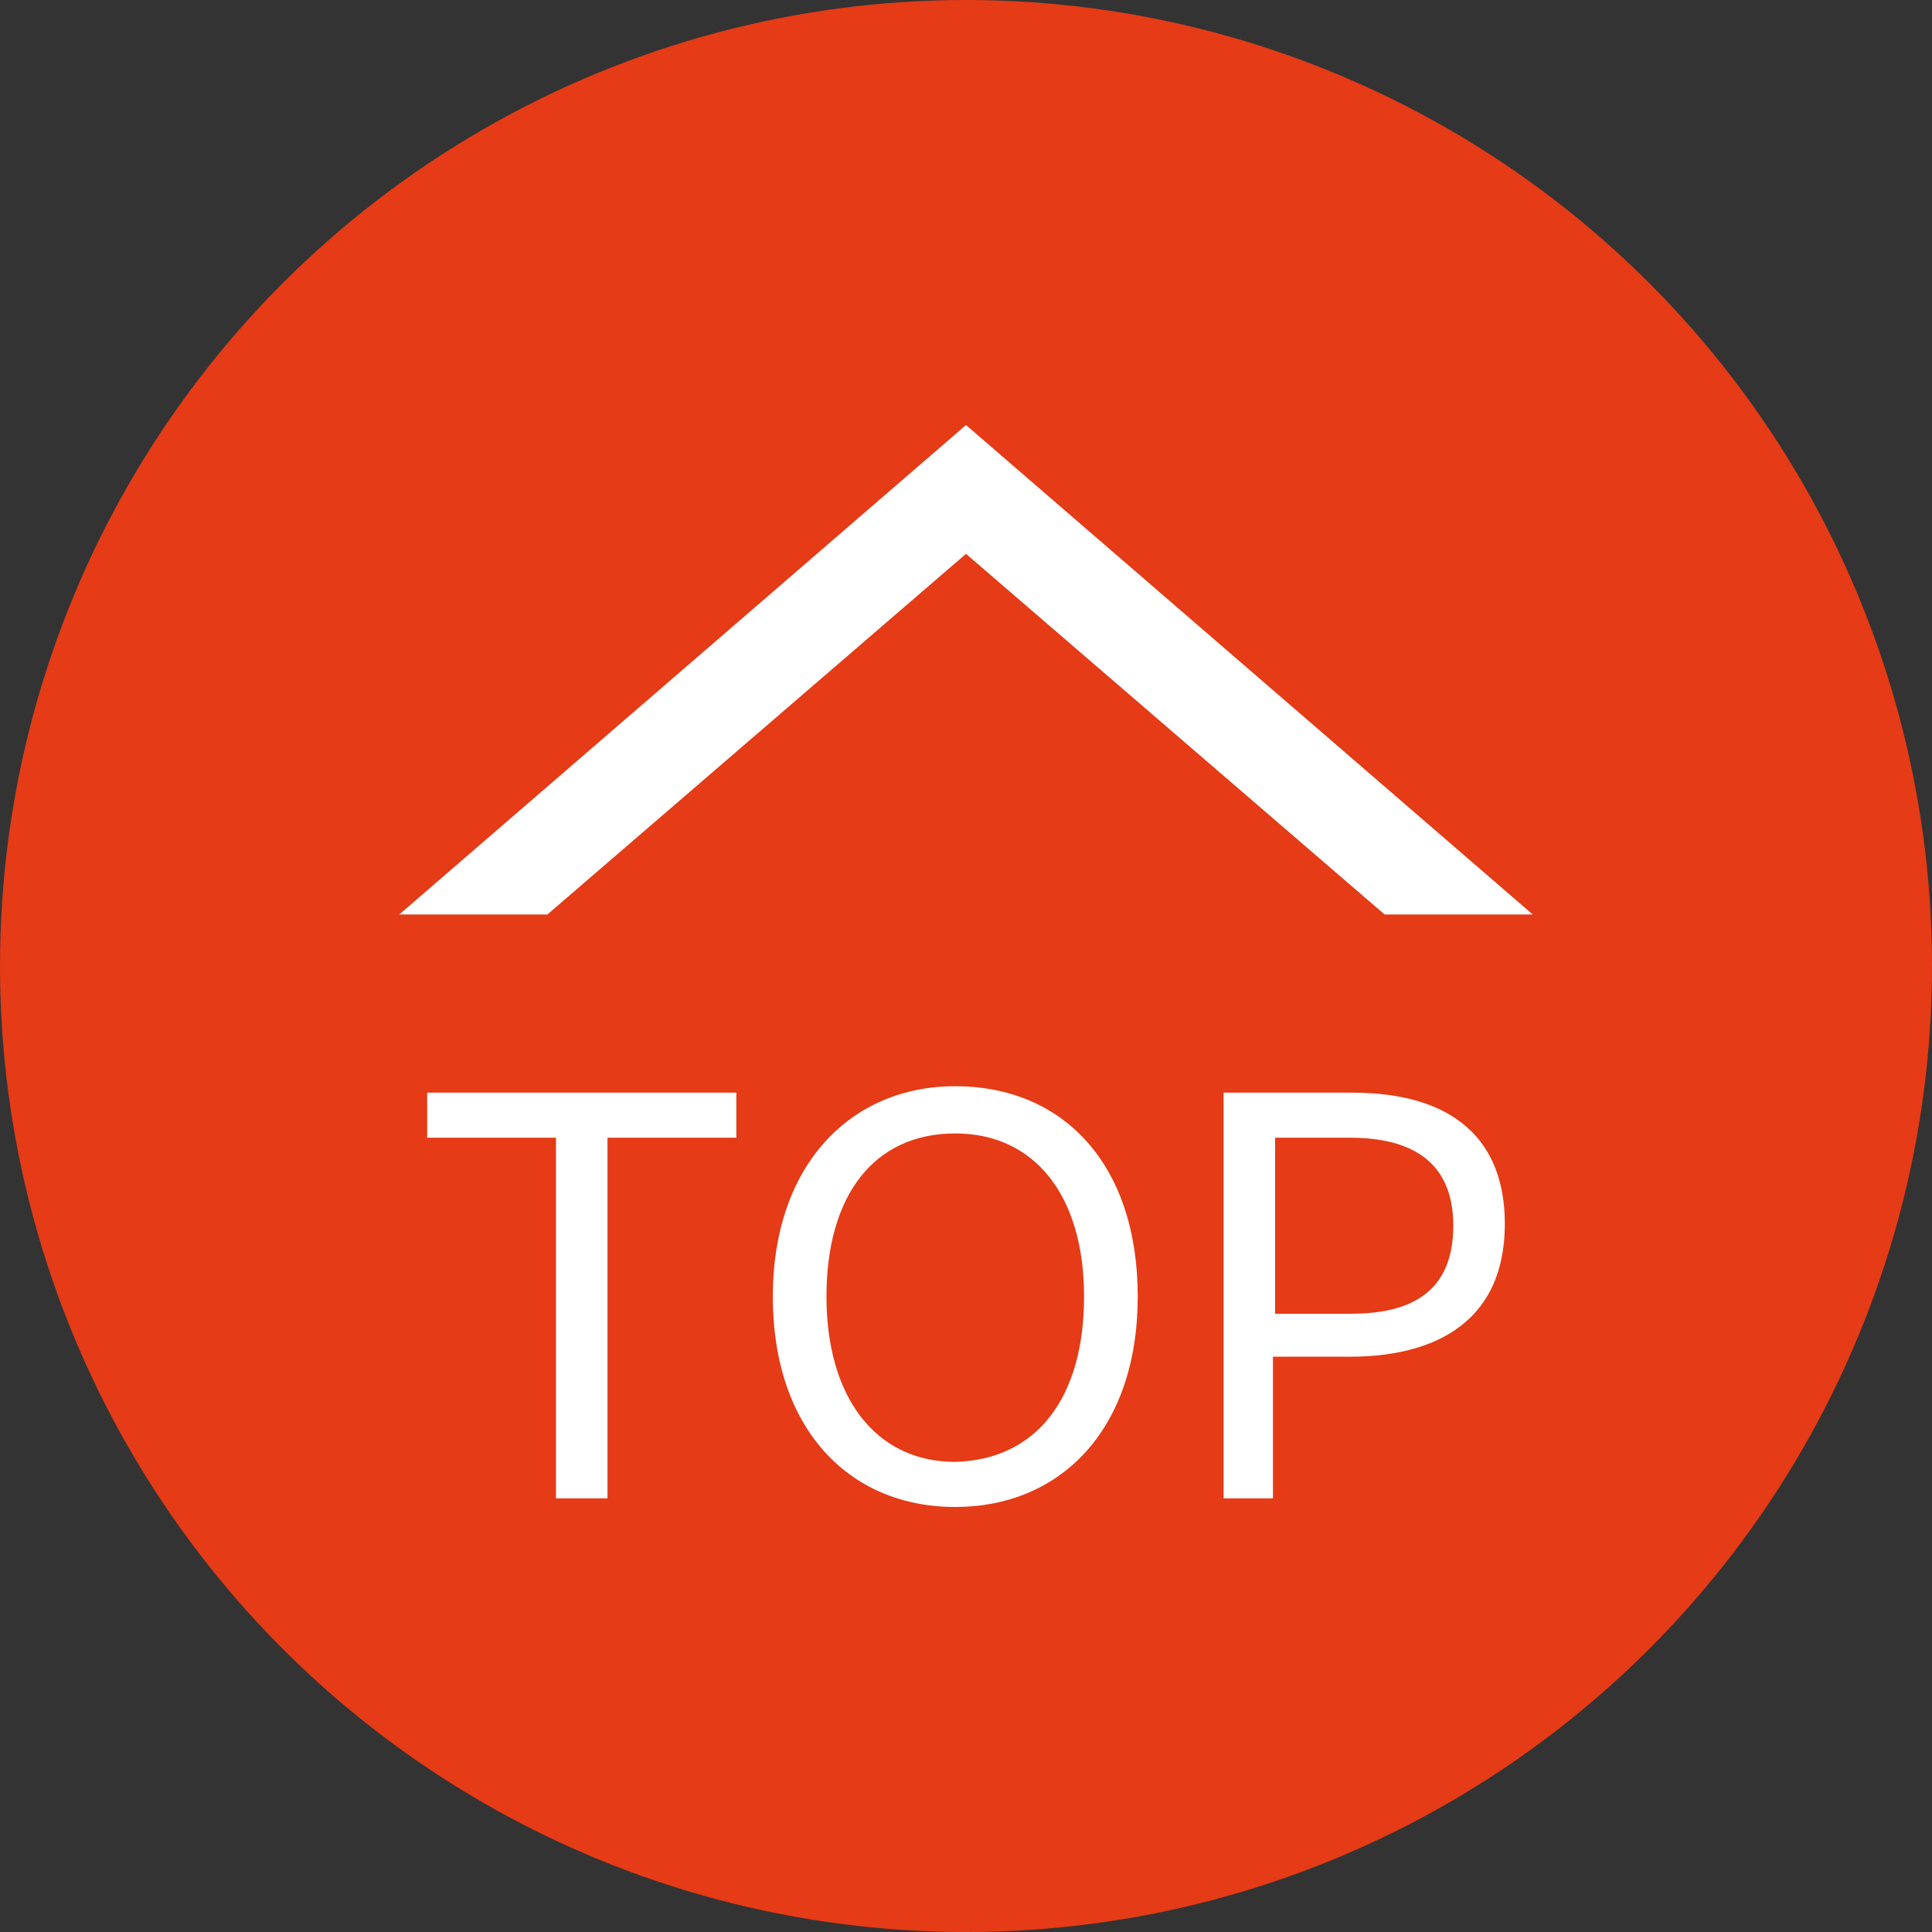
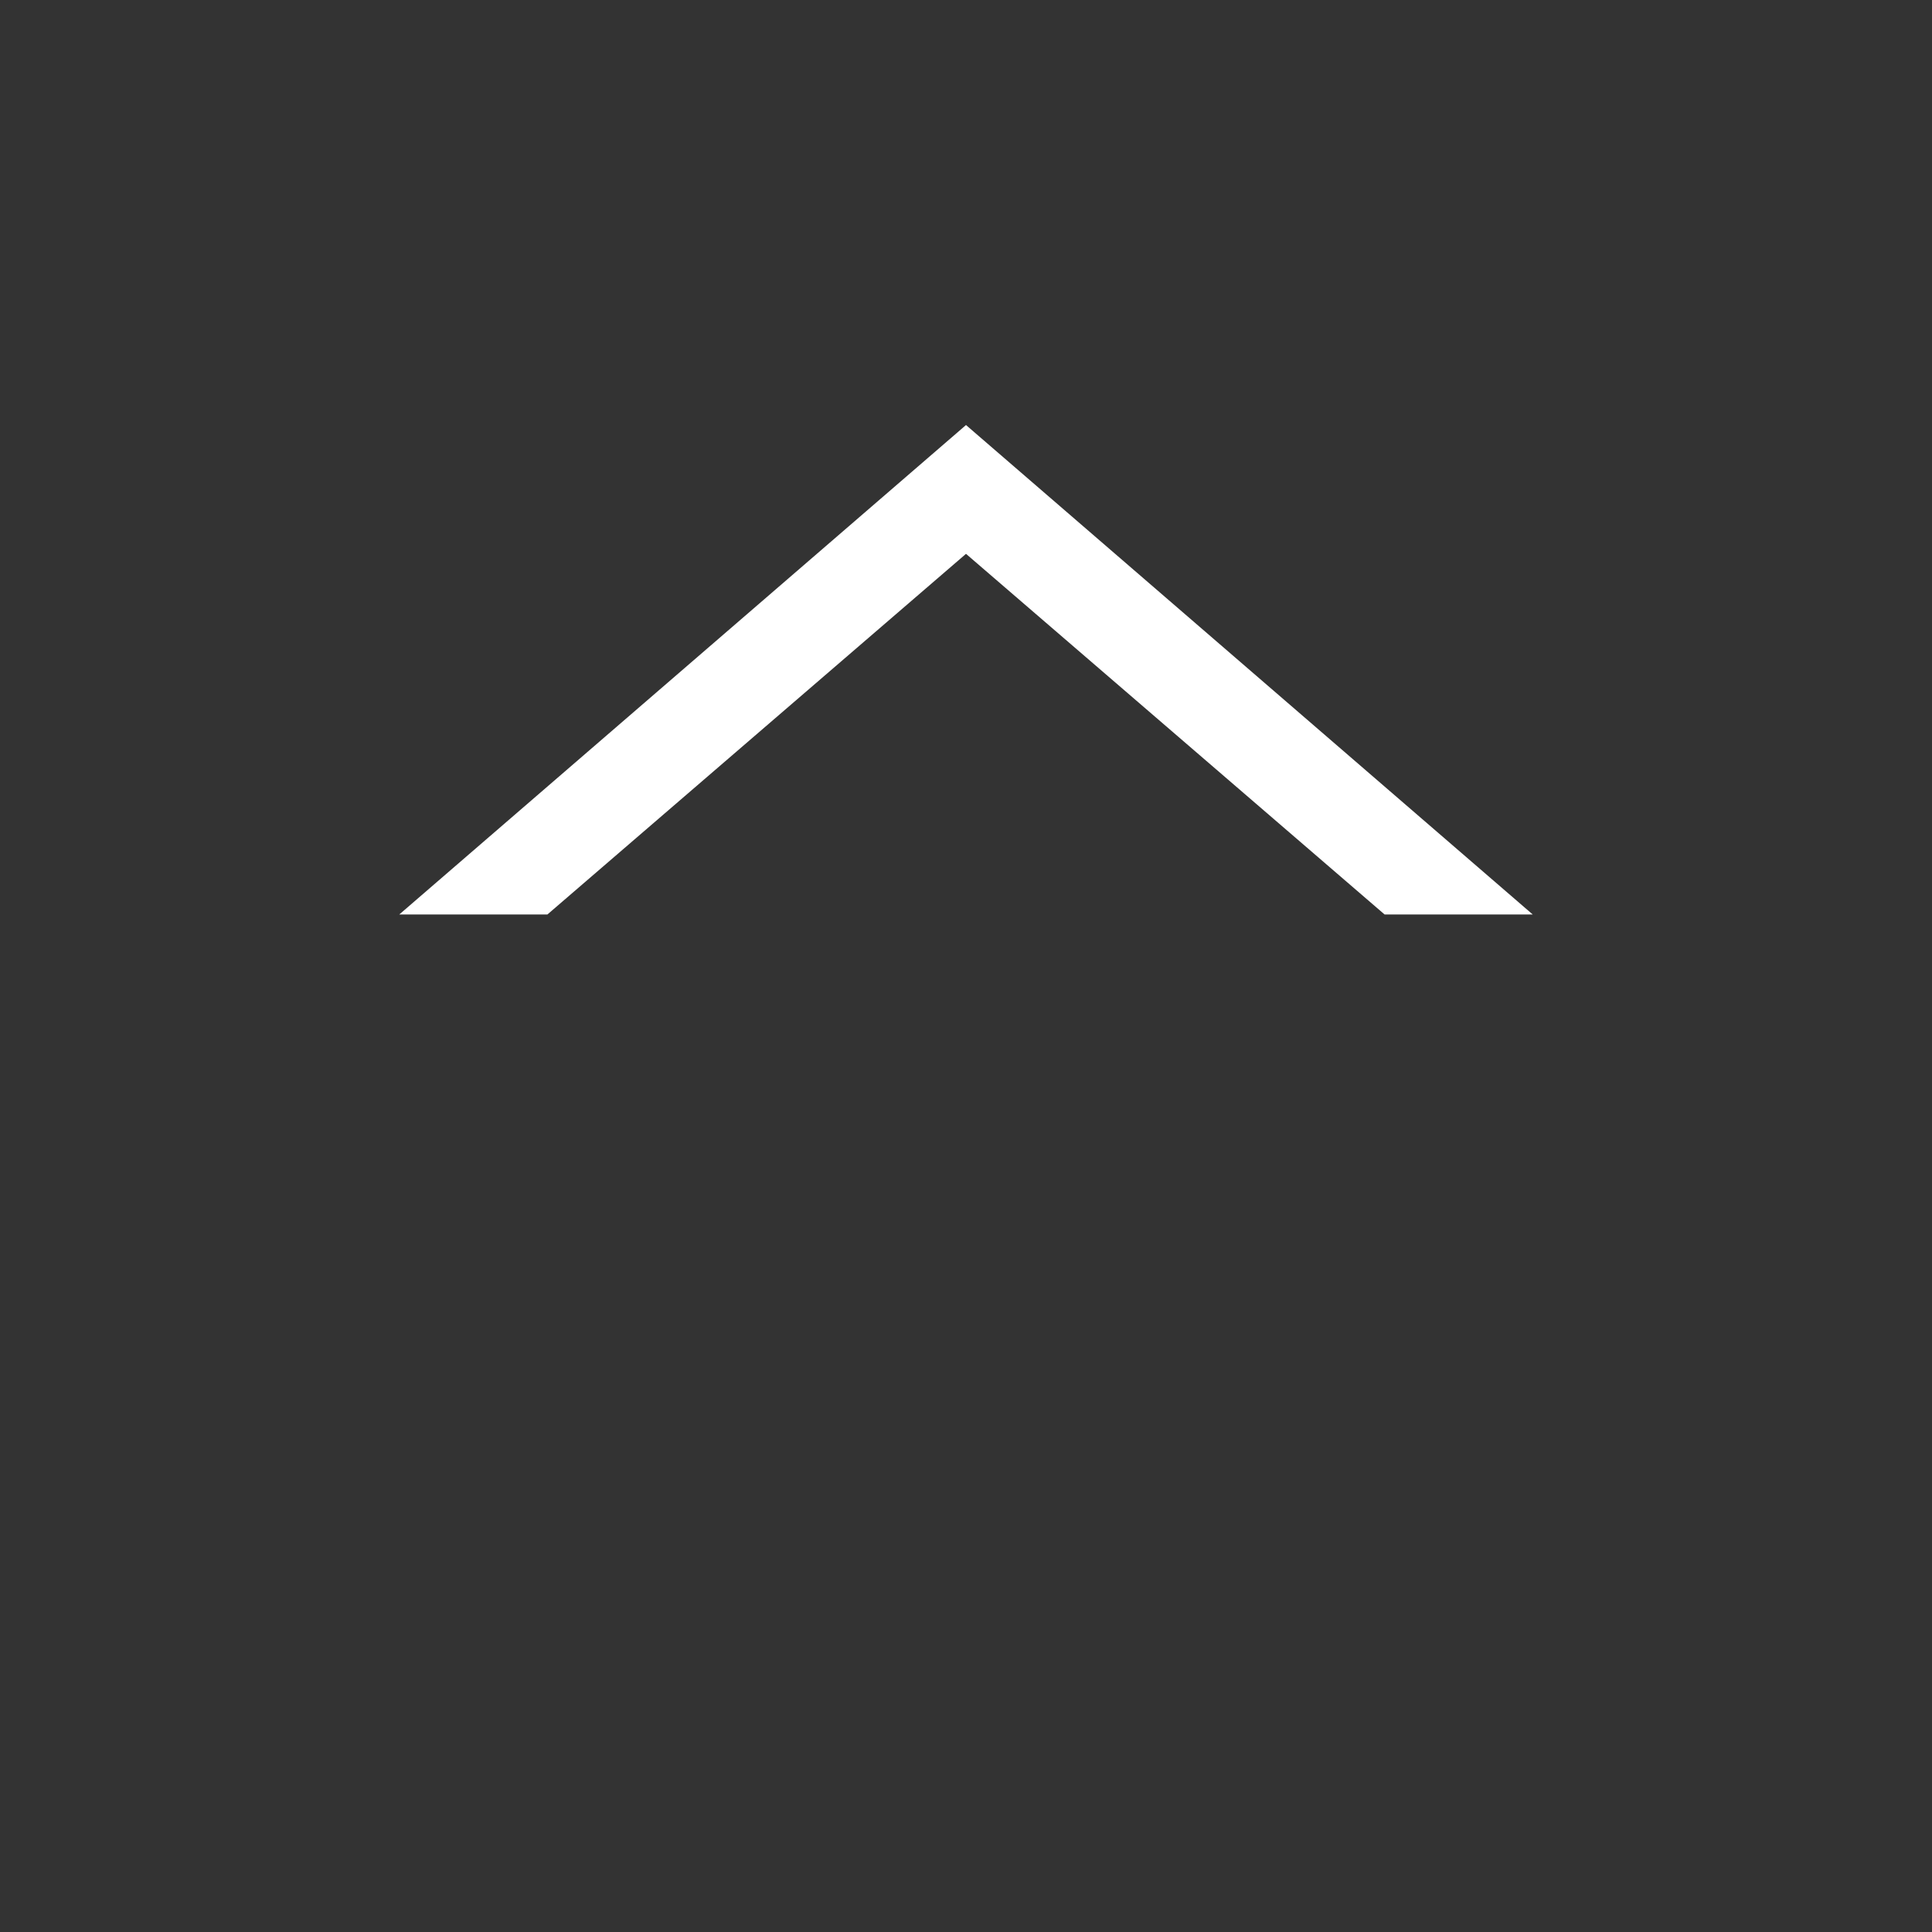
<svg xmlns="http://www.w3.org/2000/svg" version="1.1" id="レイヤー_1" x="0px" y="0px" width="90px" height="90px" viewBox="0 0 90 90" style="enable-background:new 0 0 90 90;" xml:space="preserve">
  <rect x="0" y="0" width="90" height="90" fill="#333333" stroke="none" />
  <style type="text/css">
	.st0{fill:#E53B16;}
	.st1{fill:none;}
	.st2{fill:#FFFFFF;}
</style>
  <g>
-     <circle class="st0" cx="45" cy="45" r="45" />
    <g>
      <g>
-         <polygon class="st1" points="25.5,42.6 64.5,42.6 45,25.8    " />
        <polygon class="st2" points="45,25.8 64.5,42.6 71.4,42.6 45,19.8 18.6,42.6 25.5,42.6    " />
      </g>
      <g>
-         <path class="st2" d="M25.9,53h-6v-2.1h14.4V53h-6v16.8h-2.4V53z" />
-         <path class="st2" d="M36,60.4c0-6.1,3.6-9.8,8.5-9.8c5,0,8.5,3.6,8.5,9.8s-3.6,9.8-8.5,9.8C39.5,70.2,36,66.5,36,60.4z      M50.5,60.4c0-4.7-2.3-7.6-6-7.6c-3.8,0-6,2.9-6,7.6c0,4.7,2.3,7.7,6,7.7C48.3,68,50.5,65.1,50.5,60.4z" />
-         <path class="st2" d="M57,50.9h6c4.7,0,7.1,2.2,7.1,6.1c0,4.9-3.7,6.2-7.2,6.2h-3.6v6.6H57V50.9z M59.4,53v8.2h3.5     c2.4,0,4.8-0.7,4.8-4.1c0-3.1-2.1-4.1-4.8-4.1H59.4z" />
-       </g>
+         </g>
    </g>
  </g>
</svg>